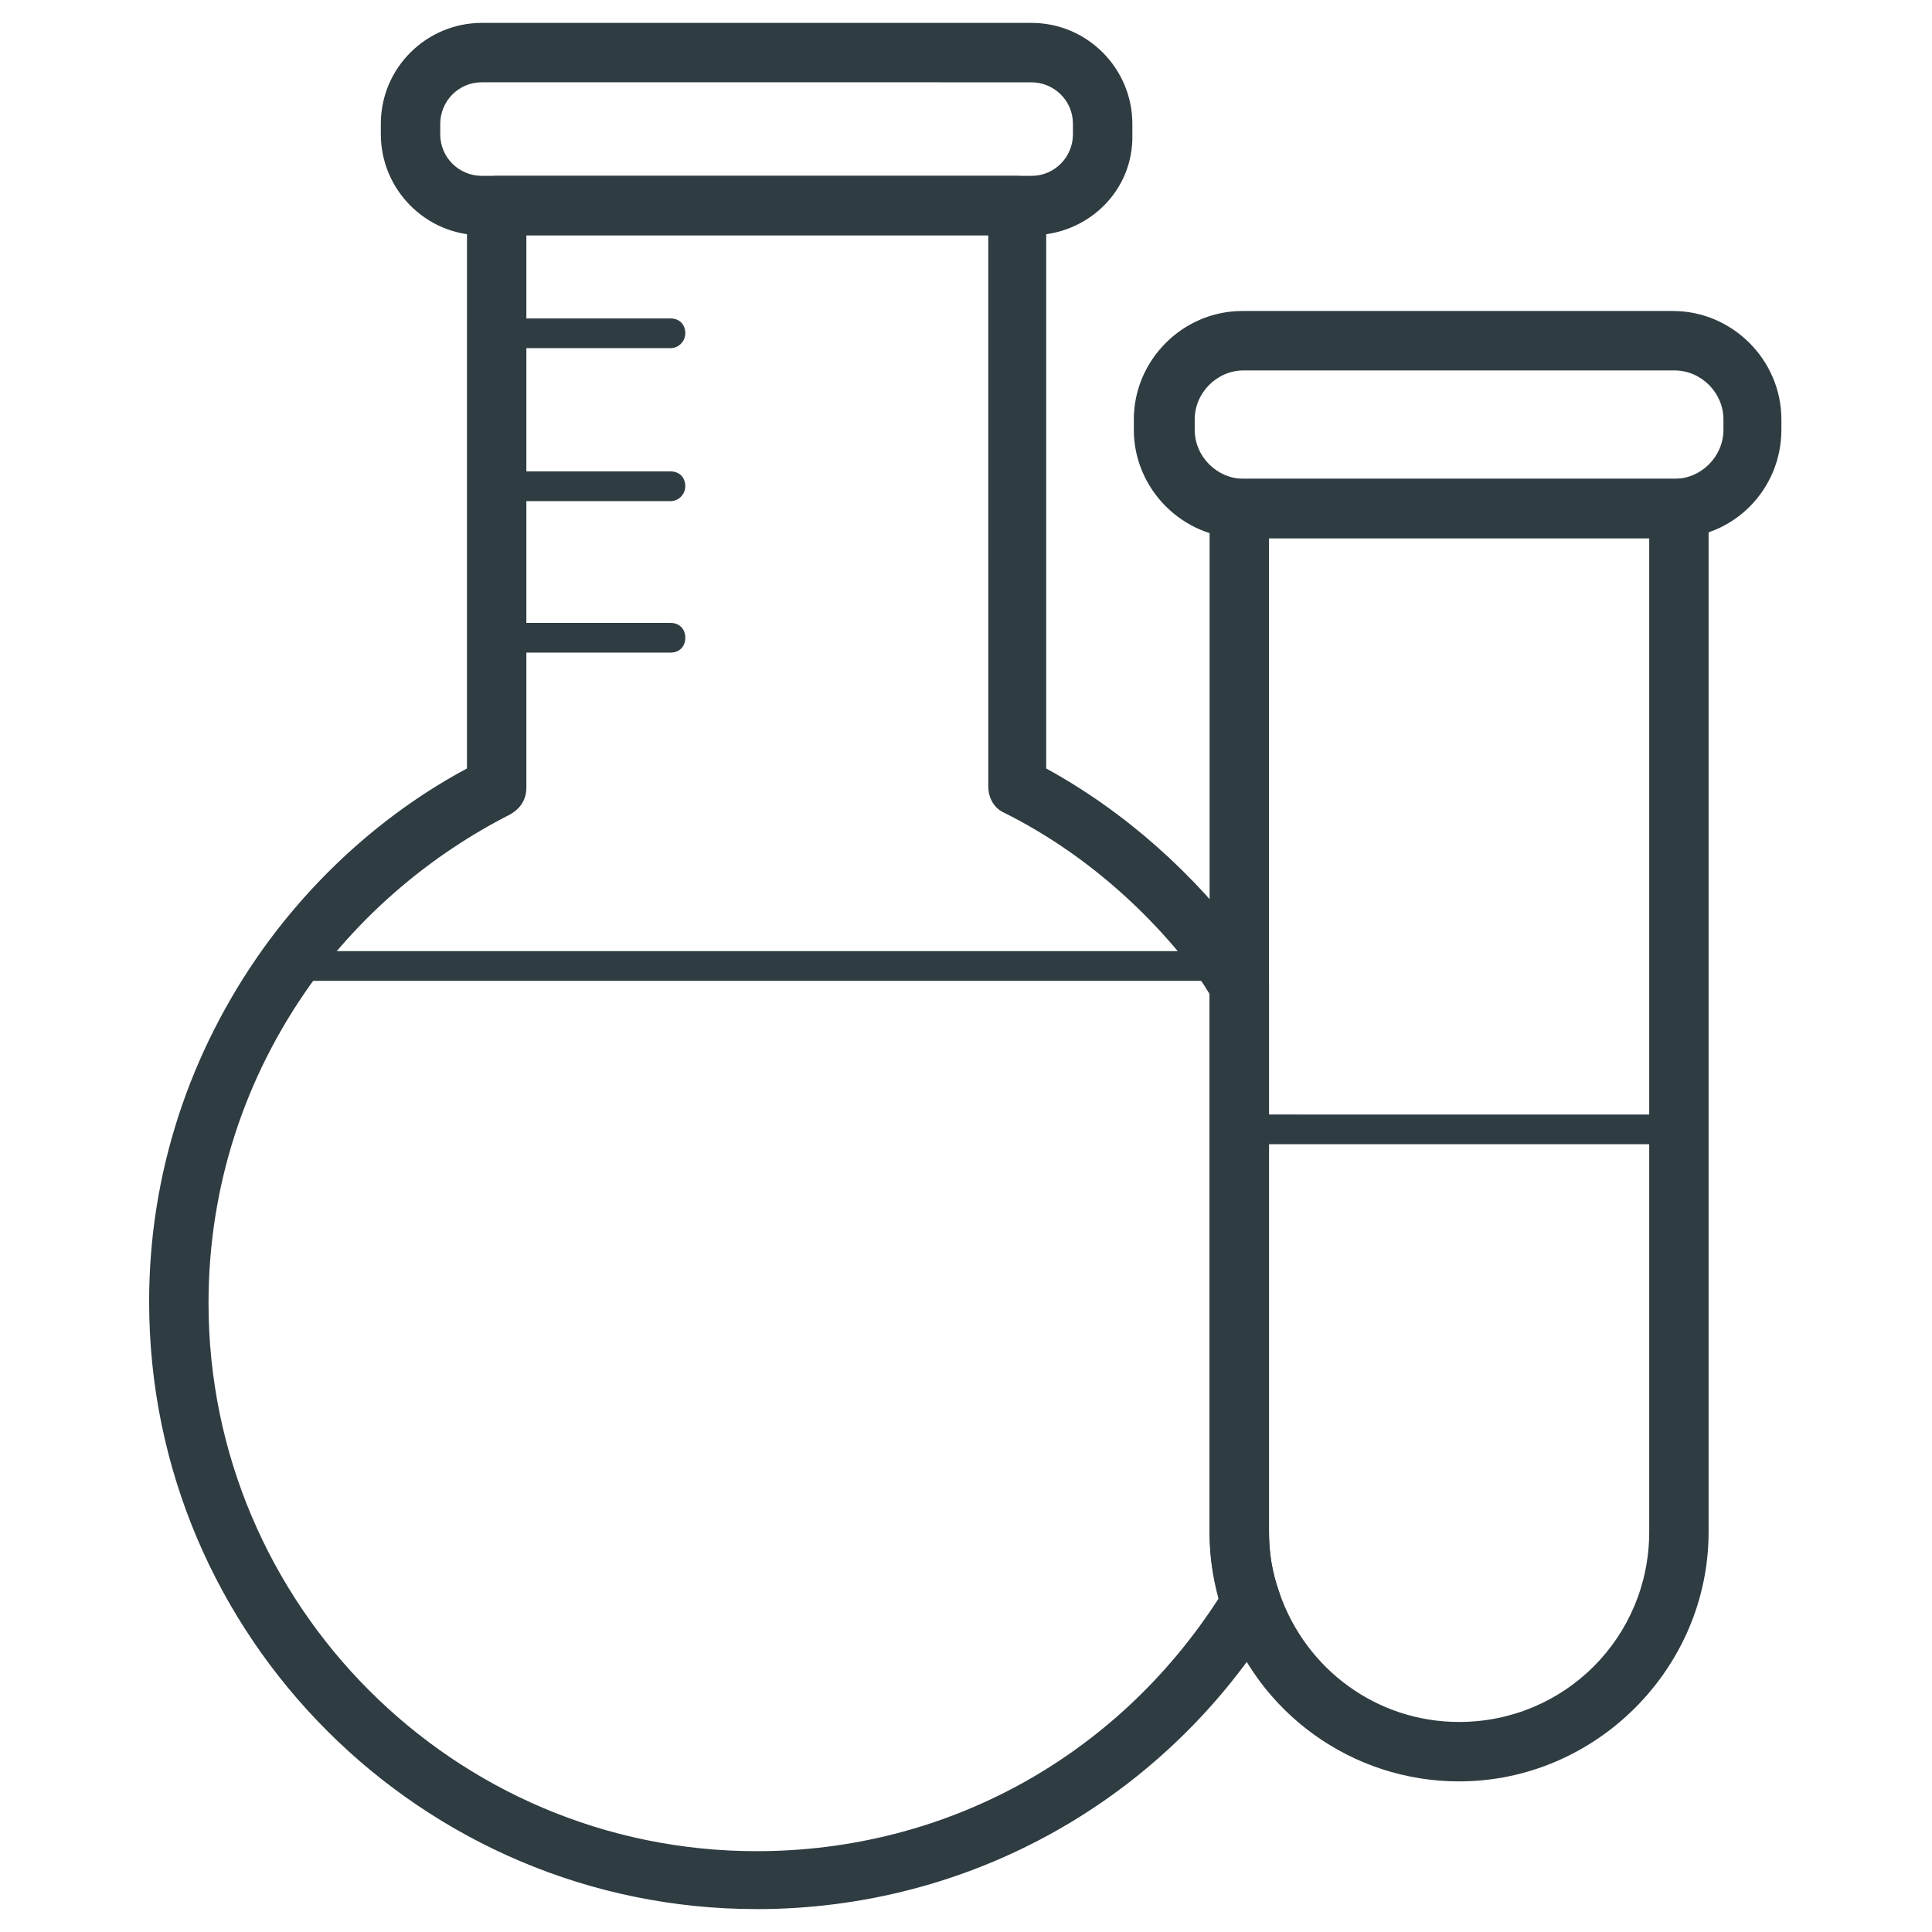
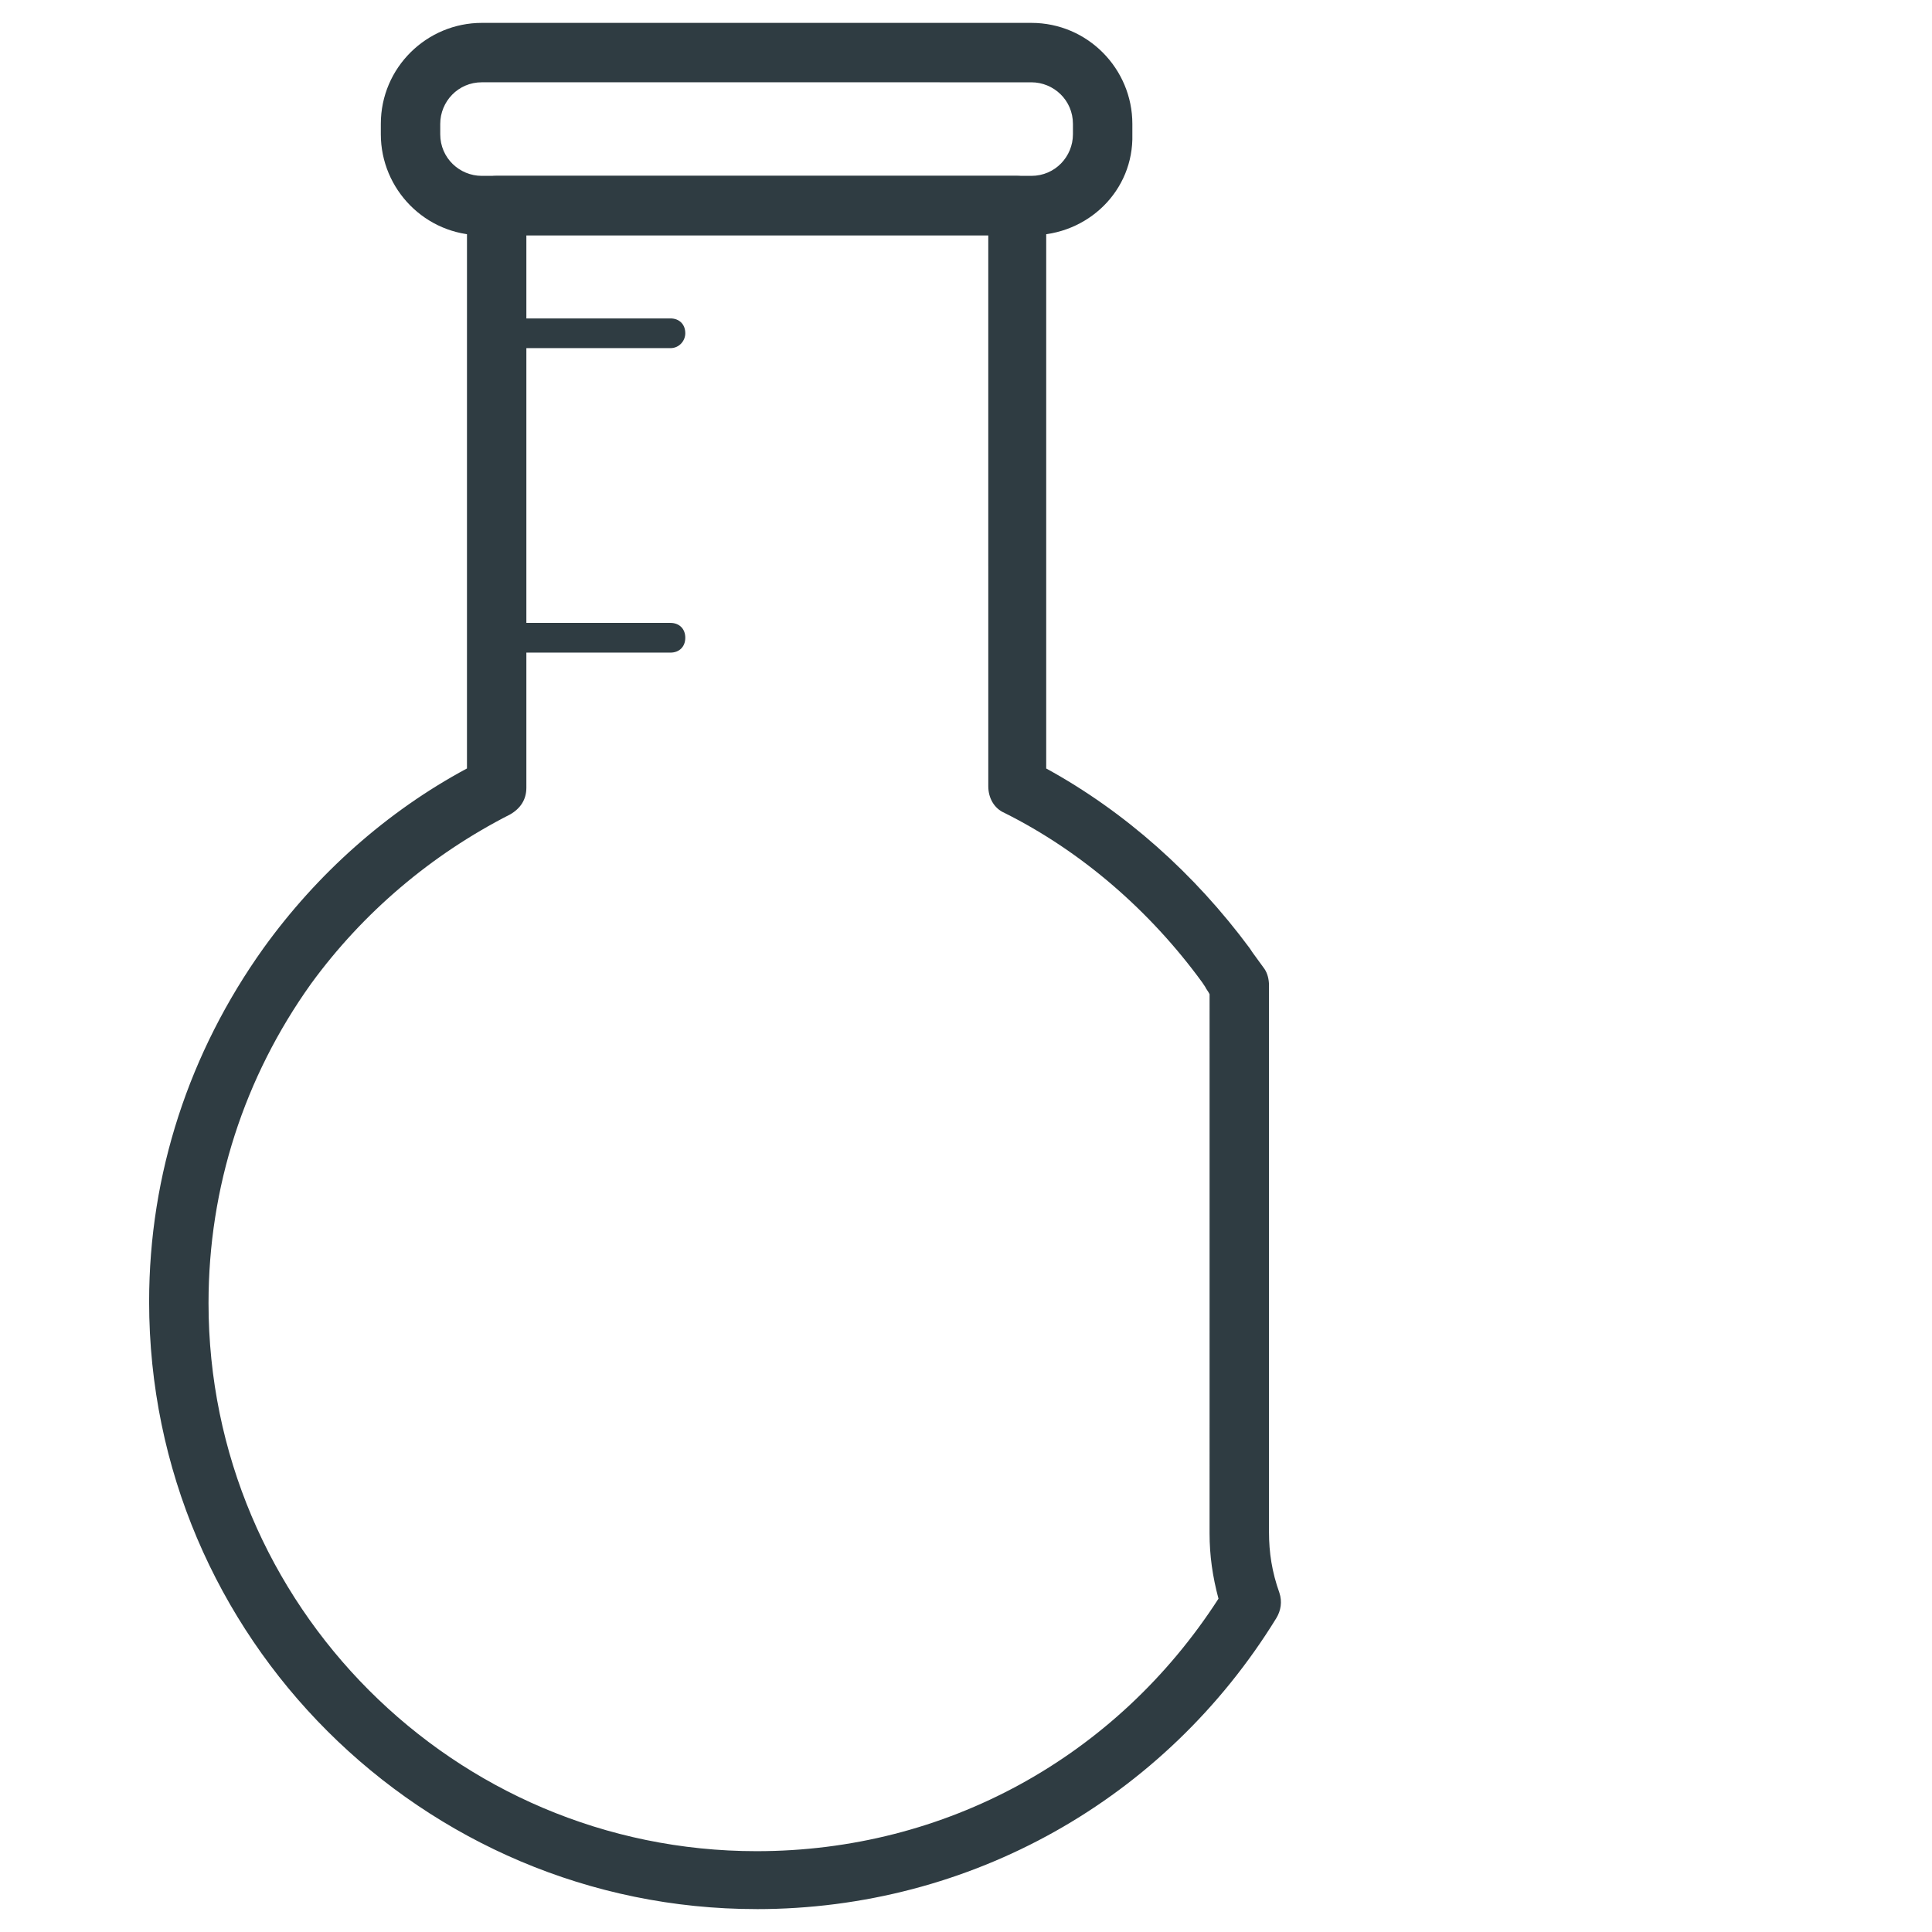
<svg xmlns="http://www.w3.org/2000/svg" width="800px" height="800px" version="1.1" viewBox="144 144 512 512">
  <g fill="#2f3c42">
    <path d="m417.32 206.35h-145.63c-14.957 0-26.766-12.203-26.766-26.766v-2.754c0-14.957 12.203-26.766 26.766-26.766h145.63c14.957 0 26.766 12.203 26.766 26.766v2.754c0.395 14.957-11.809 26.766-26.766 26.766zm-145.63-40.543c-6.297 0-11.02 5.117-11.02 11.02v2.758c0 6.297 5.117 11.02 11.02 11.02h145.63c6.297 0 11.02-5.117 11.02-11.02v-2.754c0-6.297-5.117-11.02-11.02-11.02z" />
    <path d="m321.67 236.26h-46.051c-2.363 0-3.938-1.574-3.938-3.938s1.574-3.938 3.938-3.938h46.051c2.363 0 3.938 1.574 3.938 3.938 0 1.969-1.574 3.938-3.938 3.938z" />
-     <path d="m321.67 276.8h-46.051c-2.363 0-3.938-1.574-3.938-3.938s1.574-3.938 3.938-3.938h46.051c2.363 0 3.938 1.574 3.938 3.938 0 1.969-1.574 3.938-3.938 3.938z" />
    <path d="m321.67 316.95h-46.051c-2.363 0-3.938-1.574-3.938-3.938s1.574-3.938 3.938-3.938h46.051c2.363 0 3.938 1.574 3.938 3.938s-1.574 3.938-3.938 3.938z" />
-     <path d="m587.35 286.64h-114.14c-15.742 0-28.734-12.988-28.734-28.734v-2.754c0-15.742 12.988-28.734 28.734-28.734h114.14c15.742 0 28.734 12.988 28.734 28.734v2.754c0 15.746-12.594 28.734-28.734 28.734zm-113.75-44.477c-7.086 0-12.988 5.902-12.988 12.988v2.754c0 7.086 5.902 12.988 12.988 12.988h114.14c7.086 0 12.988-5.902 12.988-12.988v-2.754c0-7.086-5.902-12.988-12.988-12.988z" />
    <path d="m344.5 649.93c-88.559 0-160.98-72.027-160.98-160.98 0-33.852 10.629-66.125 30.309-93.676 14.168-19.68 32.668-36.211 53.922-47.625l0.004-149.17c0-4.328 3.543-7.871 7.871-7.871h137.76c4.328 0 7.871 3.543 7.871 7.871v149.18c20.859 11.414 39.359 27.945 53.922 47.625l0.789 1.18c1.18 1.574 1.969 2.754 3.148 4.328 0.789 1.18 1.18 2.754 1.18 4.328v144.84c0 5.512 0.789 10.629 2.754 16.137 0.789 2.363 0.395 4.723-0.789 6.691-29.516 48.023-81.078 77.148-137.76 77.148zm-61.008-443.59v146.42c0 3.148-1.574 5.512-4.328 7.086-20.859 10.629-38.965 25.977-52.742 44.871-17.711 24.797-27.16 53.922-27.16 84.625 0 79.902 64.945 145.24 145.24 145.24 49.988 0 95.25-24.797 122.41-66.914-1.574-5.902-2.363-11.414-2.363-17.32l0.004-142.88c-0.395-0.789-0.789-1.18-1.18-1.969l-0.789-1.18c-13.777-18.895-31.883-34.637-52.348-44.871-2.754-1.18-4.328-3.938-4.328-7.086l-0.004-146.02z" />
-     <path d="m530.68 616.09c-28.34 0-53.531-18.105-62.582-45.266-2.363-6.691-3.543-13.777-3.543-21.254v-270.8c0-4.328 3.543-7.871 7.871-7.871h116.5c4.328 0 7.871 3.543 7.871 7.871v271.19c0.004 36.211-29.91 66.125-66.121 66.125zm-50.383-329.45v263.32c0 5.512 0.789 10.629 2.754 16.137 7.086 20.469 25.977 34.242 47.625 34.242 27.945 0 50.383-22.434 50.383-50.383v-263.32z" />
-     <path d="m588.93 447.23h-116.5c-2.363 0-3.938-1.574-3.938-3.938s1.574-3.938 3.938-3.938l116.5 0.004c2.363 0 3.938 1.574 3.938 3.938 0 2.359-1.969 3.934-3.938 3.934z" />
-     <path d="m468.48 403.93h-248.36c-2.363 0-3.938-1.574-3.938-3.938 0-2.363 1.574-3.938 3.938-3.938h248.36c2.363 0 3.938 1.574 3.938 3.938 0 2.363-1.574 3.938-3.938 3.938z" />
  </g>
</svg>